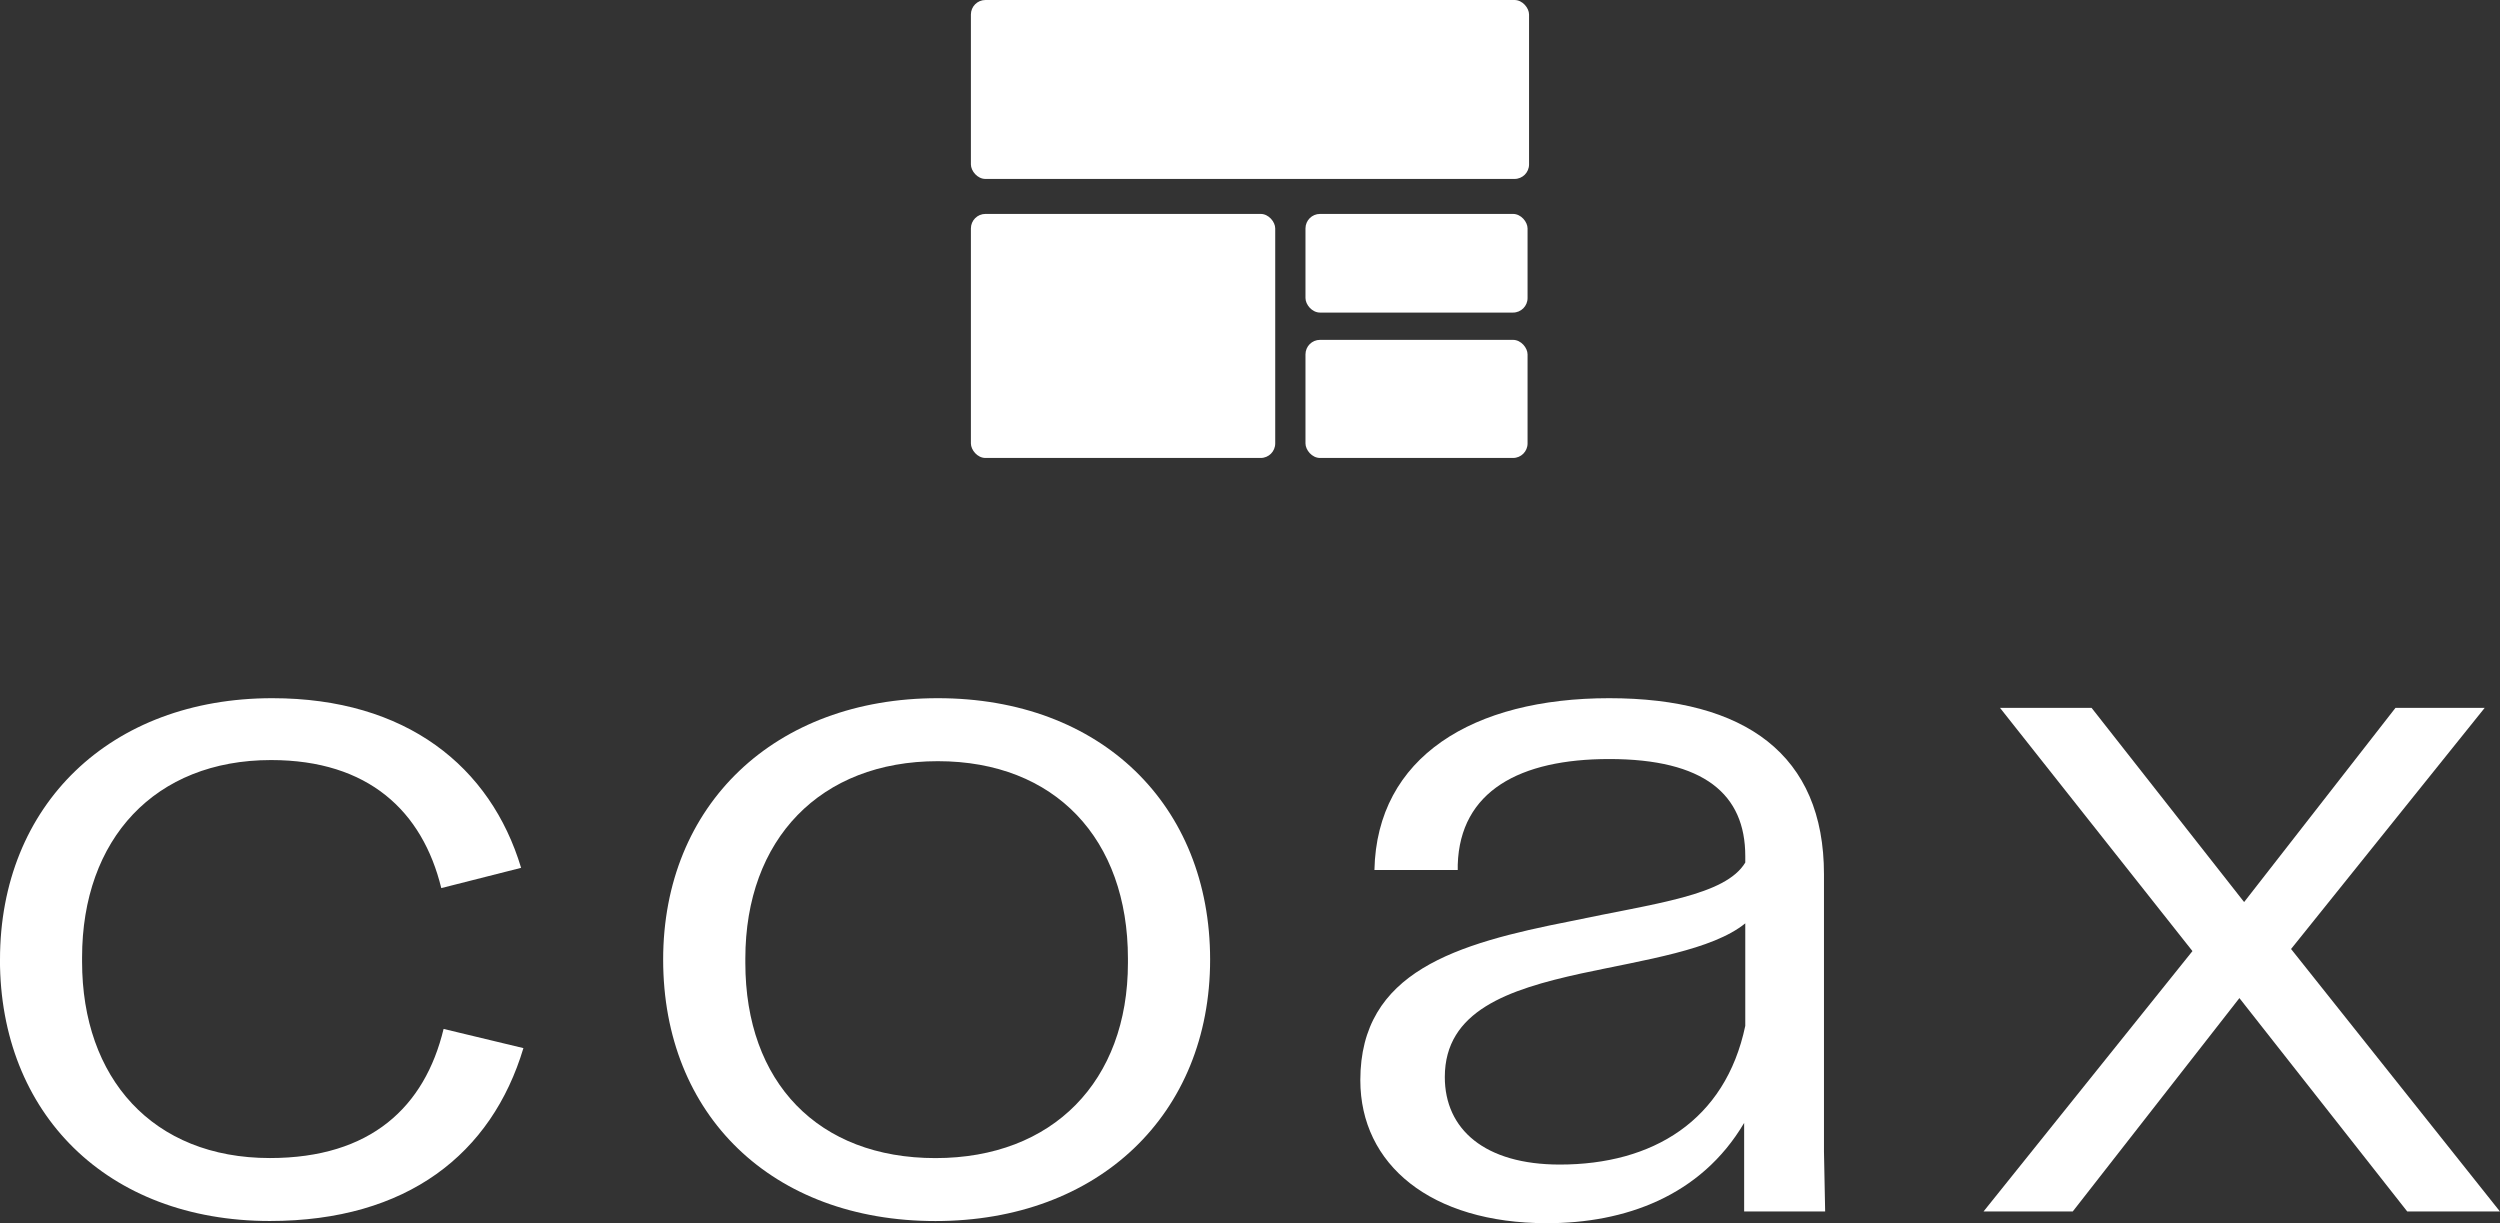
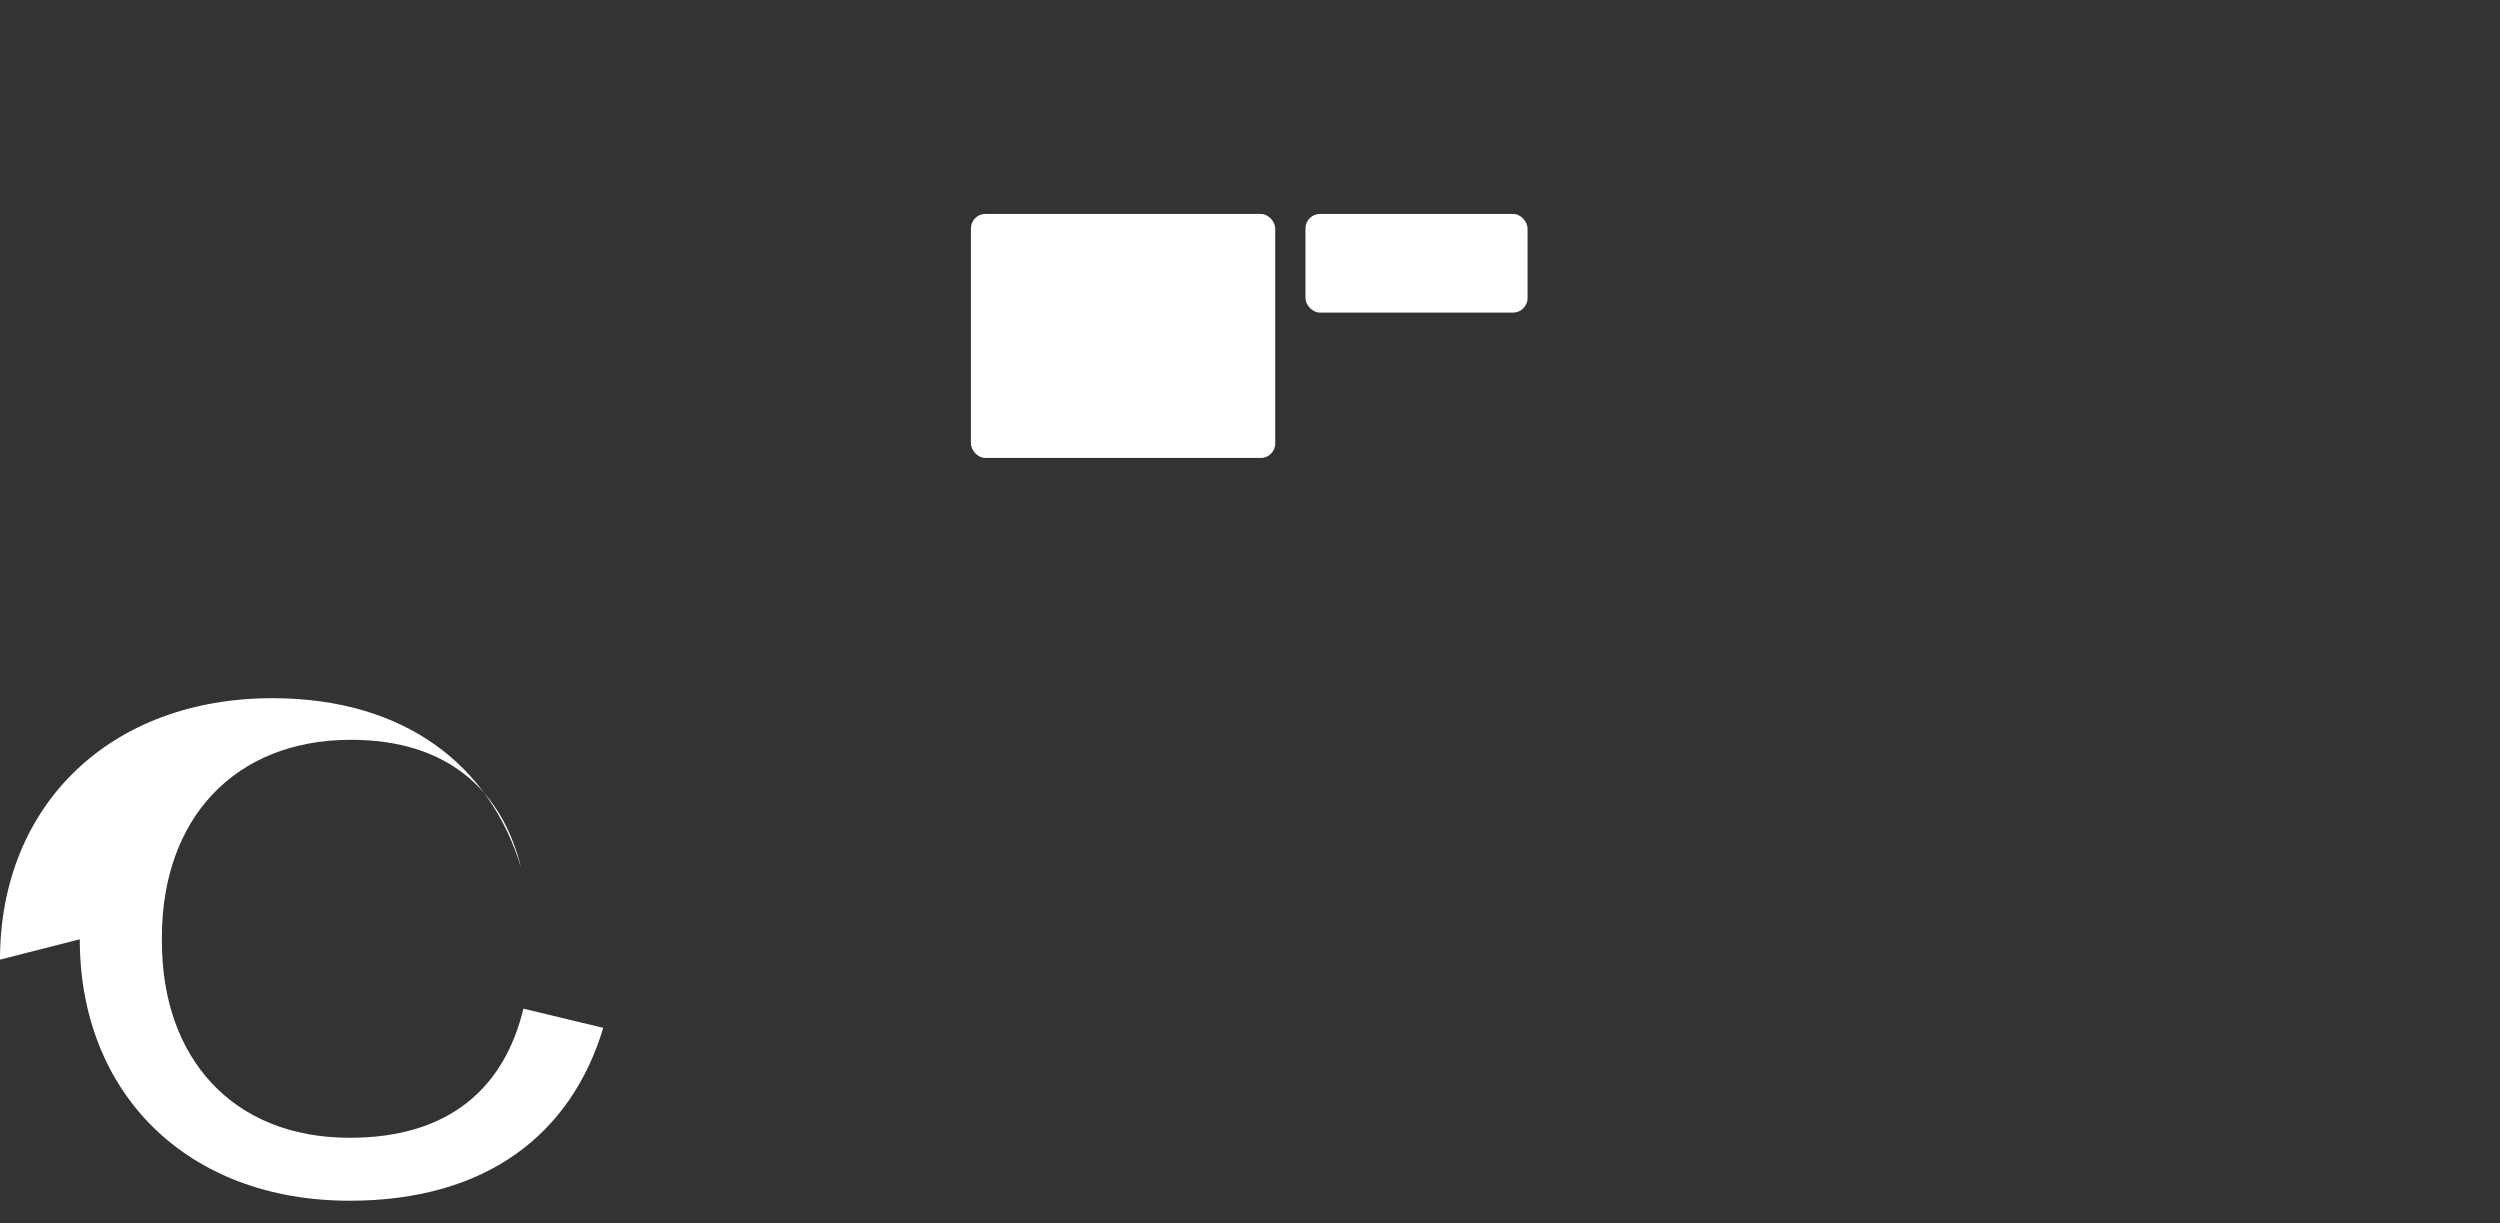
<svg xmlns="http://www.w3.org/2000/svg" id="Layer_2" viewBox="0 0 487.33 238.44">
  <rect x="0" y="0" width="487.33" height="238.44" fill="#333333" stroke="none" />
  <defs>
    <style>.cls-1{fill:#fff;stroke-width:0px;}</style>
  </defs>
  <g id="Layer_3">
-     <path class="cls-1" d="M0,187.06c0-30.16,21.51-50.96,53.08-50.96,26.08,0,42.56,13.31,48.5,33.07l-15.56,3.95c-3.66-14.98-14.19-24.96-33.18-24.96-22.65,0-36.84,15.39-36.84,38.48v.83c0,22.67,13.73,38.27,36.61,38.27,19.68,0,30.2-9.98,33.86-25.17l15.56,3.74c-6.18,20.59-22.65,33.7-49.42,33.7-31.8,0-52.62-21.01-52.62-50.96Z" />
-     <path class="cls-1" d="M129.27,187.06c0-30.16,21.74-50.96,53.54-50.96s53.08,20.8,53.08,50.96-21.74,50.96-53.54,50.96-53.08-20.59-53.08-50.96ZM219.87,187.69v-.83c0-23.3-14.18-38.48-37.06-38.48s-37.52,15.18-37.52,38.48v.83c0,23.3,14.19,38.06,37.06,38.06s37.52-14.98,37.52-38.06Z" />
-     <path class="cls-1" d="M265.17,210.57c0-21.22,18.76-26.62,40.95-30.99,16.7-3.54,30.2-4.99,34.09-11.44v-1.25c0-12.06-8.01-18.93-26.54-18.93-17.39,0-29.06,6.24-29.51,20.59v1.04h-16.24c.46-22.05,19.22-33.49,45.76-33.49s41.87,11.02,41.87,34.32v54.08l.23,11.65h-15.79v-17.26c-8.47,14.35-23.34,19.55-38.44,19.55-22.65,0-36.38-11.44-36.38-27.87ZM340.21,199.96v-19.97c-6.41,5.2-19.45,7.07-32.03,9.78-14.19,3.12-26.54,7.28-26.54,20.18,0,10.19,7.78,17.06,22.42,17.06,18.07,0,32.26-8.53,36.15-27.04Z" />
-     <path class="cls-1" d="M427.38,185.4l-37.52-47.42h17.85l29.74,37.86,29.51-37.86h17.39l-37.75,47.01,40.72,51.17h-18.07l-32.72-41.6-32.49,41.6h-17.39l40.72-50.75Z" />
-     <rect class="cls-1" x="189.26" width="108.8" height="34.88" rx="2.83" ry="2.83" />
+     <path class="cls-1" d="M0,187.06c0-30.16,21.51-50.96,53.08-50.96,26.08,0,42.56,13.31,48.5,33.07c-3.66-14.98-14.19-24.96-33.18-24.96-22.65,0-36.84,15.39-36.84,38.48v.83c0,22.67,13.73,38.27,36.61,38.27,19.68,0,30.2-9.98,33.86-25.17l15.56,3.74c-6.18,20.59-22.65,33.7-49.42,33.7-31.8,0-52.62-21.01-52.62-50.96Z" />
    <rect class="cls-1" x="189.26" y="41.7" width="59.32" height="47.57" rx="2.83" ry="2.83" />
    <rect class="cls-1" x="254.48" y="41.7" width="43.29" height="19.23" rx="2.83" ry="2.83" />
-     <rect class="cls-1" x="254.48" y="66.25" width="43.29" height="23.02" rx="2.83" ry="2.83" />
  </g>
</svg>